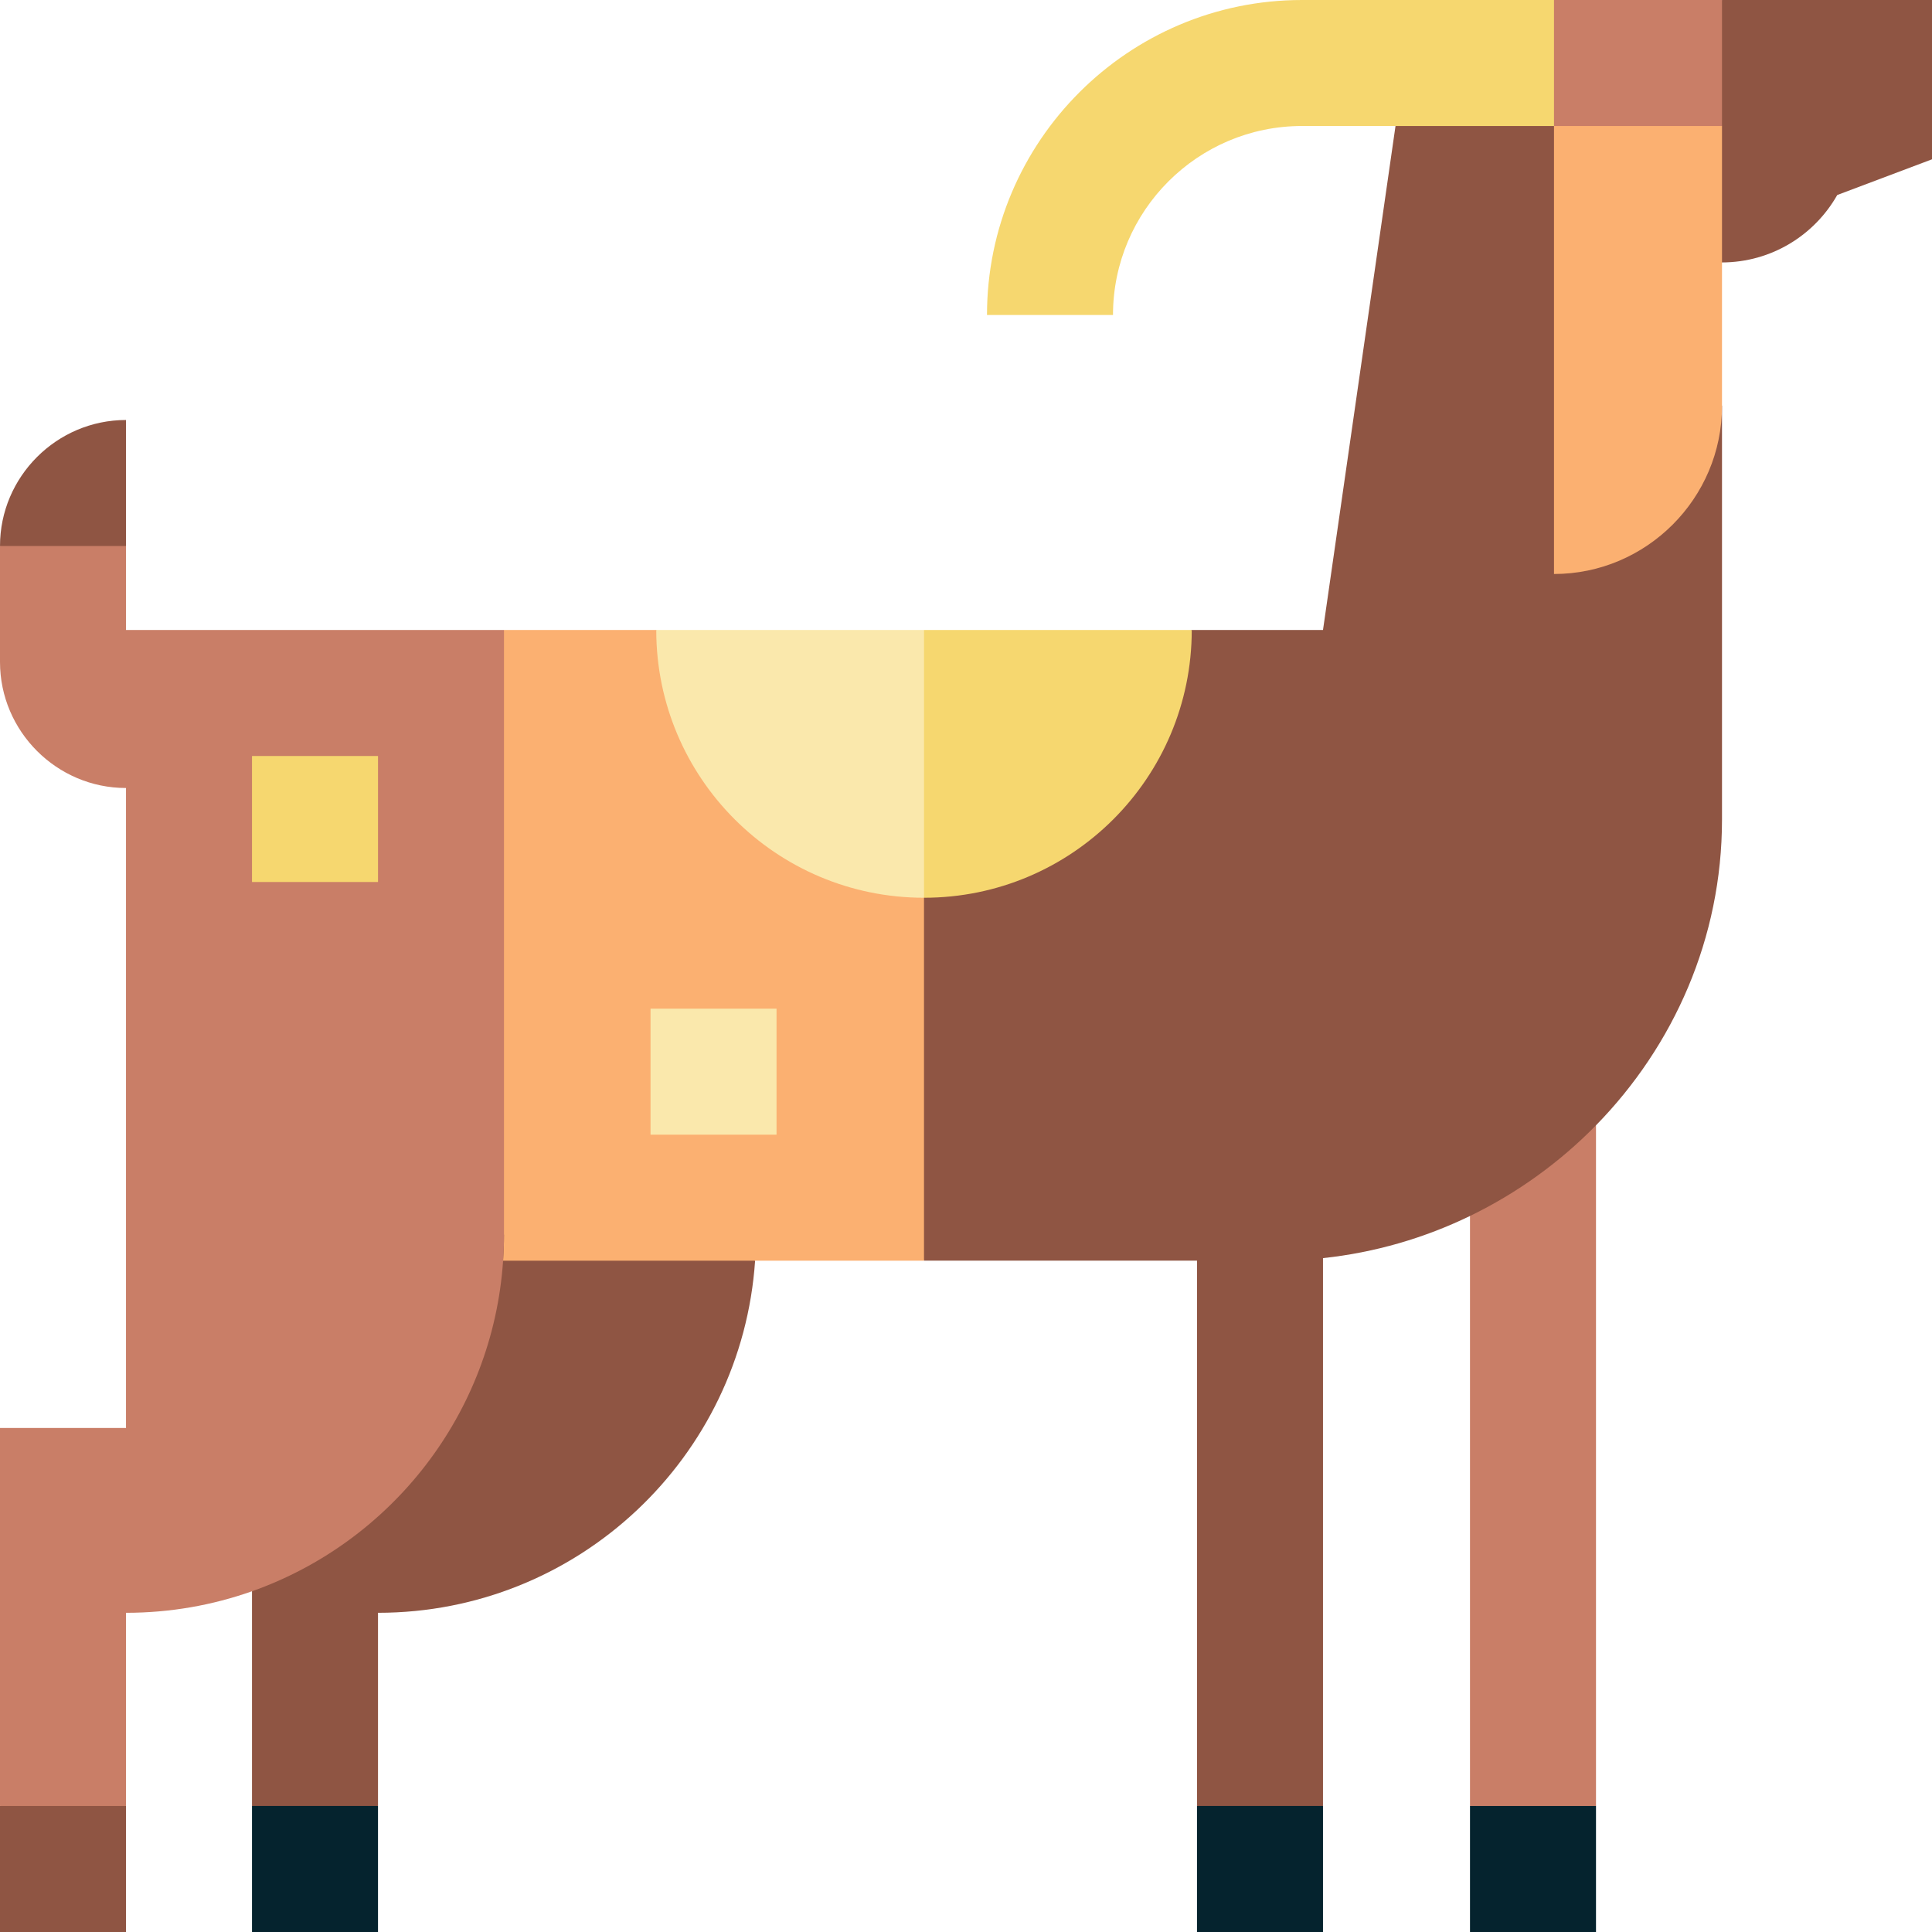
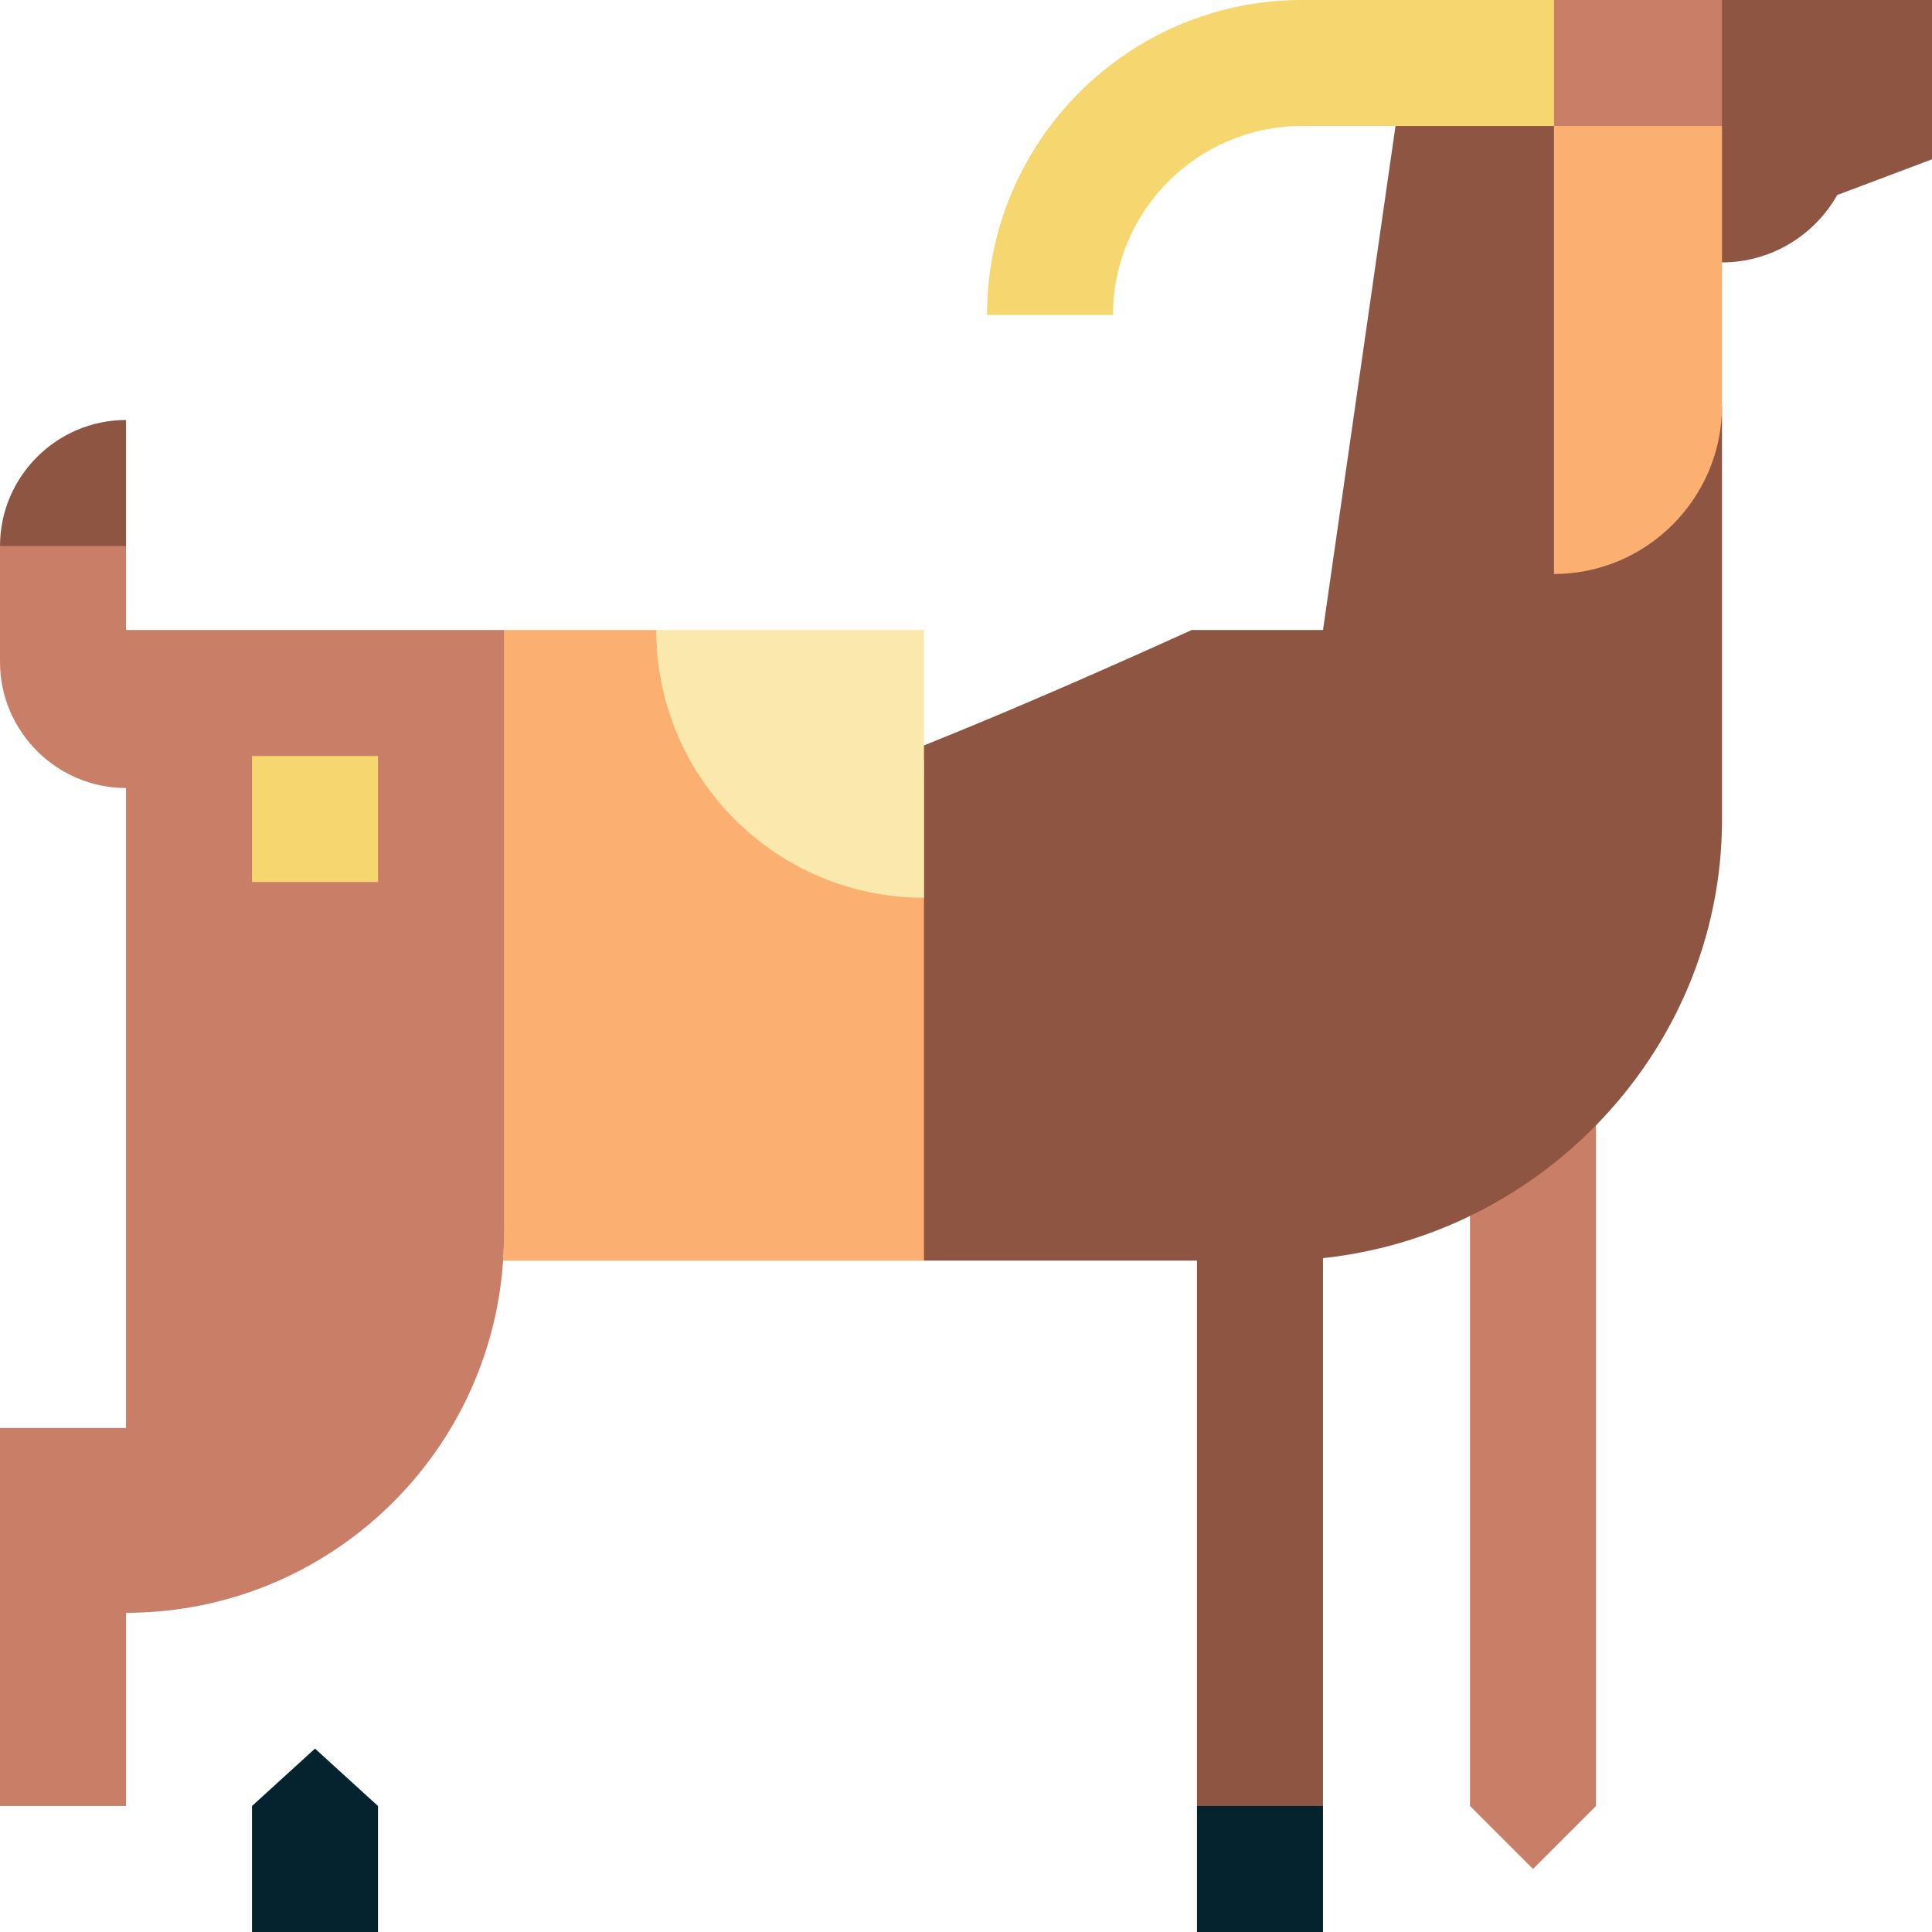
<svg xmlns="http://www.w3.org/2000/svg" version="1.1" id="Layer_1" x="0px" y="0px" viewBox="0 0 512 512" style="enable-background:new 0 0 512 512;" xml:space="preserve">
  <path style="fill:#C97E67;" d="M389.565,297.925v180.684l16.696,16.696l16.696-16.696V298.218  C412.939,298.218,405.518,297.925,389.565,297.925z" />
-   <rect x="389.565" y="478.609" style="fill:#05232E;" width="33.391" height="33.391" />
-   <polygon style="fill:#8F5543;" points="0,512 33.391,512 33.391,478.609 15.953,463.397 0,478.609 " />
  <g>
    <polygon style="fill:#05232E;" points="66.783,512 100.174,512 100.174,478.609 83.478,463.397 66.783,478.609  " />
    <polygon style="fill:#05232E;" points="317.217,512 350.609,512 350.609,478.609 333.542,461.171 317.217,478.609  " />
  </g>
  <g>
    <path style="fill:#8F5543;" d="M421.101,10.76l-51.276,22.632l-19.217,133.565h-34.783c-48.325,21.89-80.974,35.247-122.527,50.087   L244.87,334.09h72.348v144.519h33.391V333.417c13.784-1.473,26.921-5.337,38.957-11.171c12.487-6.052,23.786-14.218,33.391-24.028   c20.588-21.029,33.391-49.596,33.391-81.027V107.593C441.878,64.927,421.101,10.76,421.101,10.76z" />
-     <path style="fill:#8F5543;" d="M66.783,421.701v56.908h33.391v-51.2c53.02,0,96.412-41.193,99.936-93.319L66.412,296.44   C66.412,342.447,66.783,387.71,66.783,421.701z" />
  </g>
  <path style="fill:#FBB071;" d="M173.913,166.957h-40.348l-49.345,80.51l49.345,79.768c0,2.305-0.085,4.59-0.238,6.855H244.87  V201.461C223.722,192.557,199.235,179.2,173.913,166.957z" />
-   <path style="fill:#F6D76F;" d="M315.826,166.957H244.87l-30.795,32.278l30.795,38.678  C284.055,237.913,315.826,206.142,315.826,166.957z" />
  <path style="fill:#FAE8AC;" d="M244.87,237.913v-70.957h-70.957C173.913,206.142,205.684,237.913,244.87,237.913z" />
  <path style="fill:#8F5543;" d="M456.348,0l-34.504,33.762l34.504,35.789c13.1-0.03,24.511-7.224,30.541-17.869L512,42.218V0H456.348  z" />
  <path style="fill:#FBB071;" d="M411.826,33.391v118.725c24.486,0,44.522-20.036,44.522-44.522V33.391l-21.89-21.89L411.826,33.391z" />
  <path style="fill:#F6D76F;" d="M411.826,33.391l15.953-17.438L411.826,0h-66.783c-46.03,0-83.478,37.448-83.478,83.478h33.391  c0-27.618,22.469-50.087,50.087-50.087H411.826z" />
  <g>
    <path style="fill:#C97E67;" d="M33.391,166.957v-22.261l-15.953-17.438L0,144.696v30.742c0,18.354,15.026,33.391,33.391,33.391   v169.606H0v100.174h33.391v-51.2c11.709,0,22.946-2.016,33.391-5.708c36.85-13.026,63.799-46.996,66.544-87.61   c0.154-2.266,0.238-4.55,0.238-6.855V166.957H33.391z" />
    <rect x="411.826" style="fill:#C97E67;" width="44.522" height="33.391" />
  </g>
  <rect x="66.783" y="200.348" style="fill:#F6D76F;" width="33.391" height="33.391" />
-   <rect x="172.399" y="267.309" style="fill:#FAE8AC;" width="33.391" height="33.391" />
  <path style="fill:#8F5543;" d="M33.391,111.304C15.026,111.304,0,126.33,0,144.696h33.391V111.304z" />
  <g>
</g>
  <g>
</g>
  <g>
</g>
  <g>
</g>
  <g>
</g>
  <g>
</g>
  <g>
</g>
  <g>
</g>
  <g>
</g>
  <g>
</g>
  <g>
</g>
  <g>
</g>
  <g>
</g>
  <g>
</g>
  <g>
</g>
</svg>